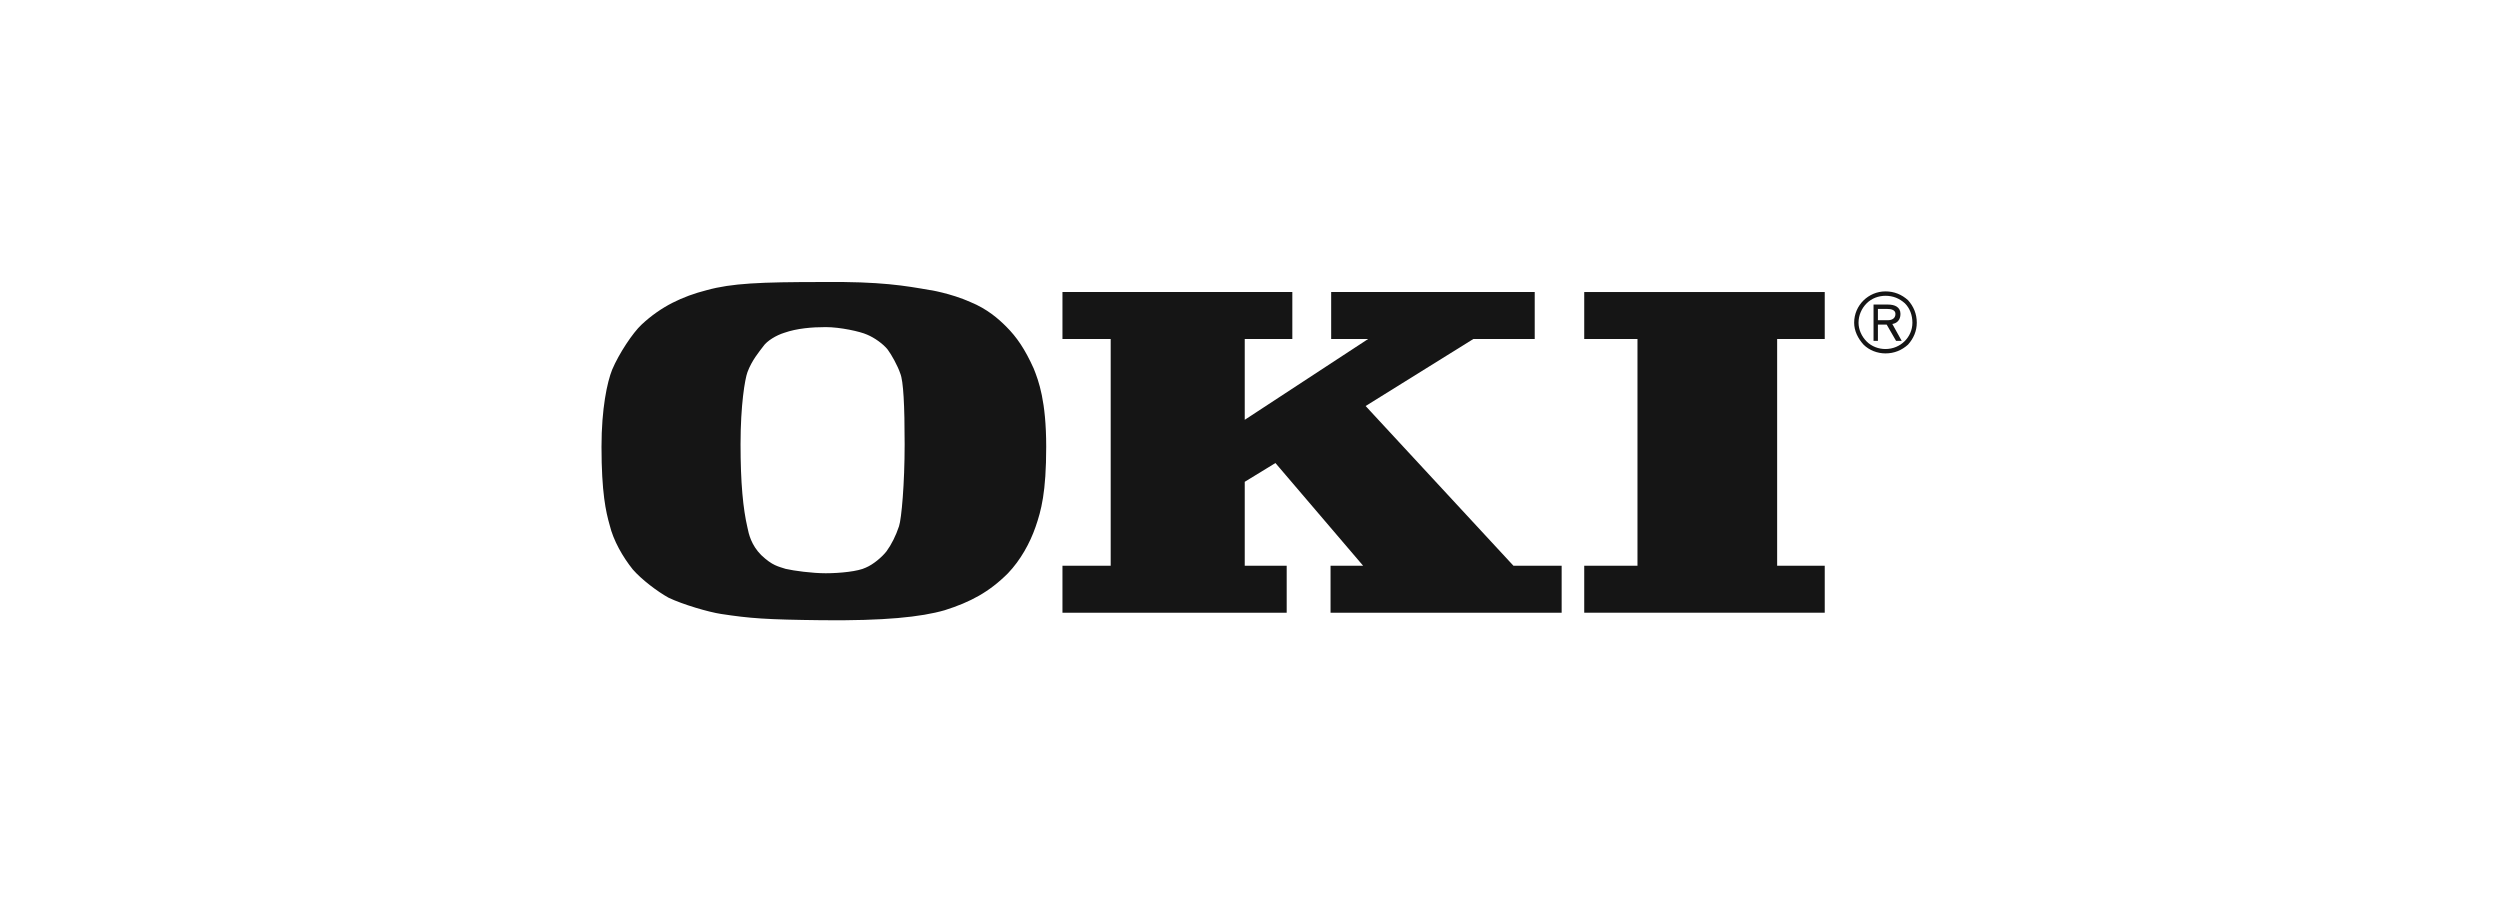
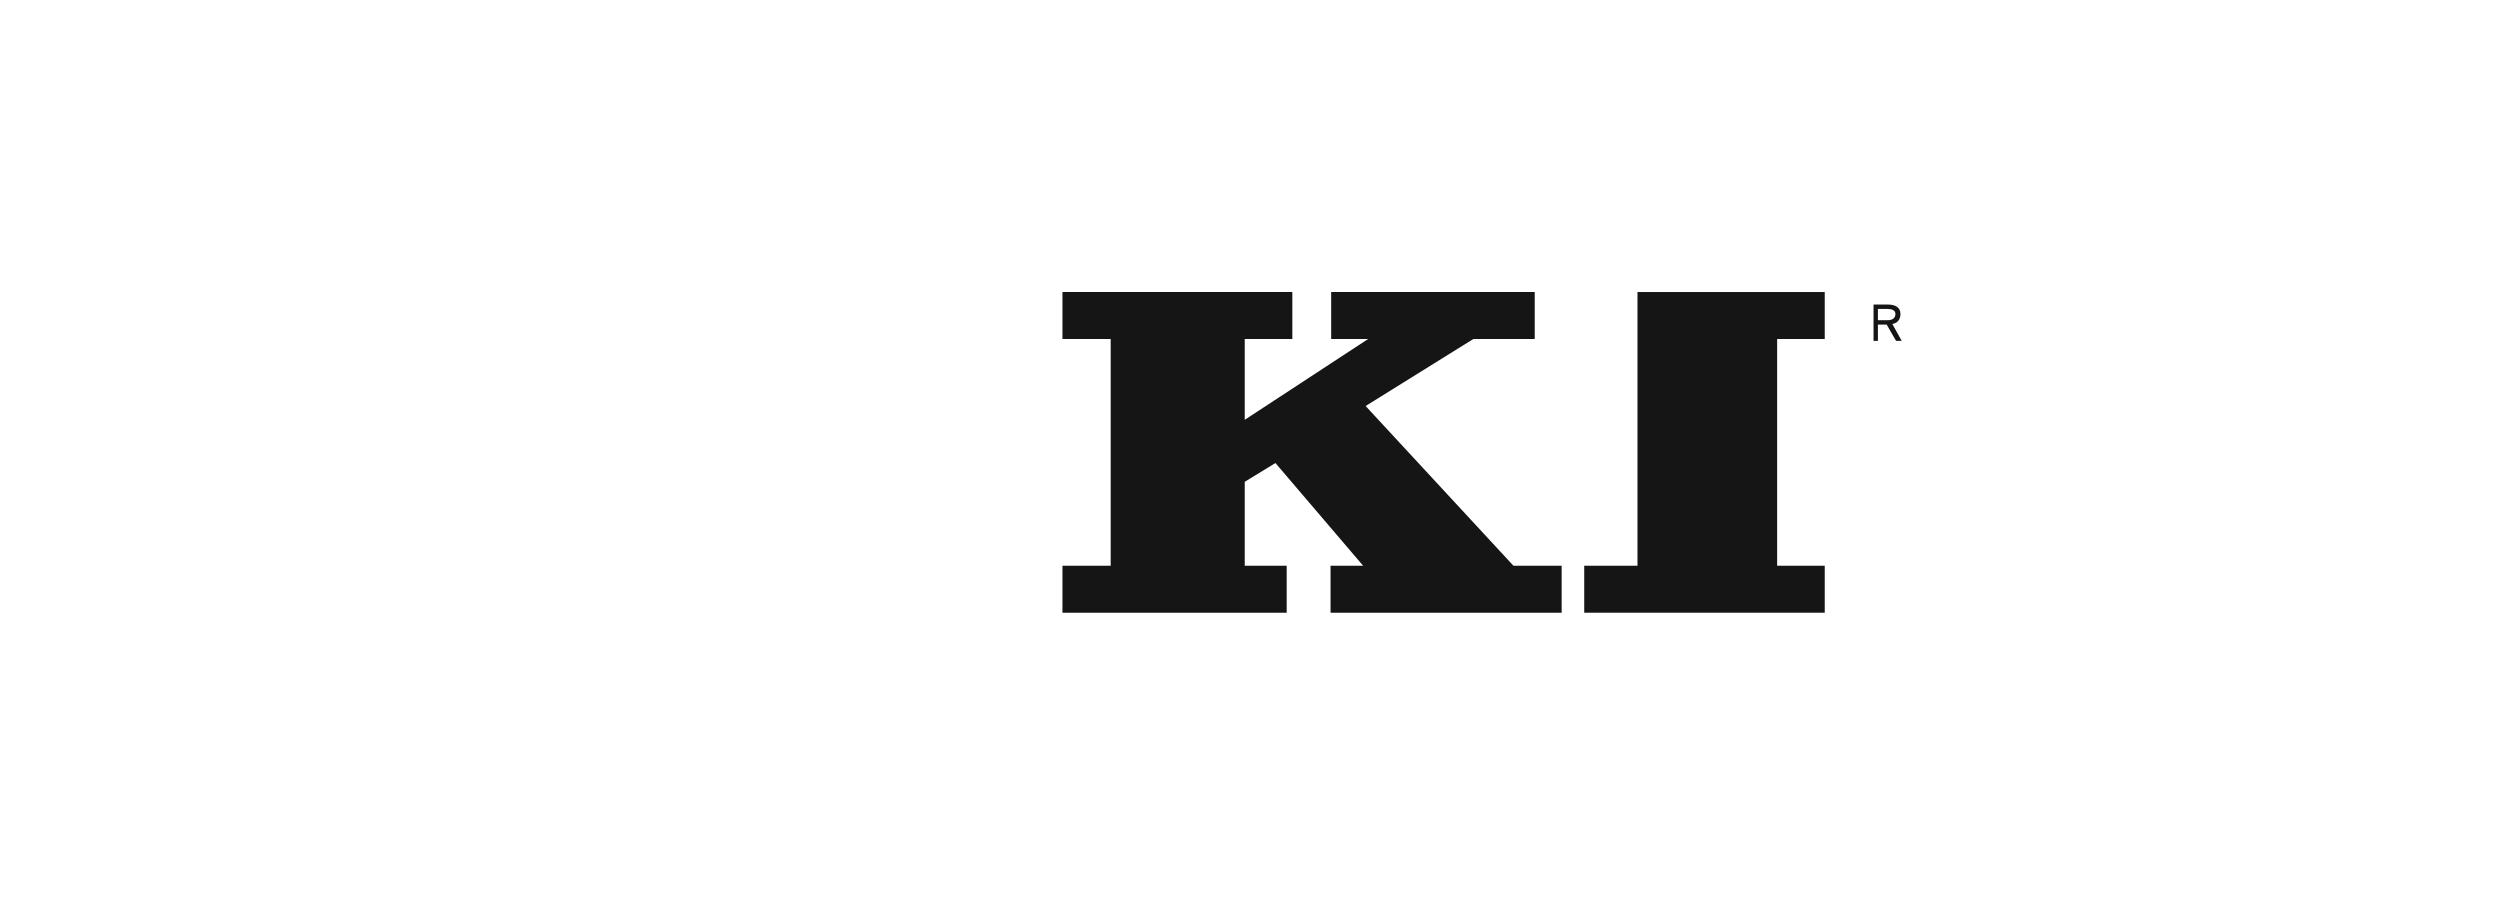
<svg xmlns="http://www.w3.org/2000/svg" width="133" height="48" viewBox="0 0 133 48" fill="none">
-   <path d="M51.626 16.069C52.526 16.436 53.125 16.969 53.525 17.369C54.092 17.935 54.525 18.568 54.991 19.601C55.258 20.268 55.658 21.334 55.658 23.767C55.658 26.199 55.391 27.165 55.091 28.032C54.791 28.898 54.292 29.798 53.625 30.497C52.626 31.497 51.626 32.03 50.26 32.463C48.993 32.83 47.028 33.03 43.762 32.996C40.73 32.963 39.897 32.896 38.364 32.663C37.698 32.563 36.332 32.163 35.565 31.797C34.965 31.464 34.132 30.831 33.666 30.297C33.133 29.631 32.633 28.765 32.433 27.932C32.233 27.232 32 26.199 32 23.767C32 21.734 32.3 20.334 32.566 19.668C32.933 18.802 33.666 17.702 34.132 17.269C35.166 16.302 36.298 15.769 37.598 15.436C38.931 15.07 40.43 15.003 43.762 15.003C46.861 14.97 48.16 15.203 49.493 15.436C49.36 15.403 50.593 15.603 51.626 16.069ZM47.894 19.868C47.761 19.468 47.428 18.868 47.228 18.602C46.994 18.302 46.528 17.969 46.128 17.802C45.761 17.635 44.695 17.402 43.929 17.402C43.196 17.402 42.396 17.469 41.73 17.702C41.296 17.835 40.797 18.135 40.597 18.435C40.397 18.702 39.997 19.168 39.764 19.801C39.63 20.168 39.397 21.534 39.397 23.633C39.397 25.699 39.531 27.065 39.764 28.065C39.83 28.398 39.964 28.998 40.497 29.531C41.097 30.098 41.396 30.131 41.796 30.264C42.229 30.364 43.196 30.497 43.929 30.497C44.695 30.497 45.662 30.397 46.061 30.197C46.461 30.031 46.928 29.631 47.161 29.331C47.428 28.965 47.661 28.498 47.827 27.998C47.961 27.598 48.127 25.733 48.127 23.633C48.127 21.567 48.061 20.268 47.894 19.868Z" fill="#151515" />
  <path d="M66.22 30.097V25.632L67.853 24.633L72.518 30.097H70.785V32.596H83.08V30.097H80.515L72.651 21.6L78.382 18.035H81.647V15.536H70.818V18.035H72.784L66.22 22.334V18.035H68.752V15.536H56.523V18.035H59.089V30.097H56.523V32.596H68.452V30.097H66.22Z" fill="#151515" />
-   <path d="M94.544 30.097V18.035H97.076V15.536H84.281V18.035H87.114V30.097H84.281V32.596H97.076V30.097H94.544Z" fill="#151515" />
+   <path d="M94.544 30.097V18.035H97.076V15.536H84.281H87.114V30.097H84.281V32.596H97.076V30.097H94.544Z" fill="#151515" />
  <path d="M100.671 17.235C100.905 17.202 101.105 17.035 101.105 16.702C101.105 16.336 100.805 16.202 100.438 16.202L99.672 16.202V18.135H99.905V17.269H100.372L100.871 18.135H101.171L100.671 17.235ZM100.838 16.702C100.838 16.969 100.605 17.035 100.438 17.035H99.905V16.436H100.405C100.572 16.436 100.838 16.469 100.838 16.702Z" fill="#151515" />
-   <path d="M101.506 15.969C101.173 15.669 100.773 15.502 100.307 15.502C99.407 15.502 98.641 16.236 98.641 17.169C98.641 17.602 98.841 18.002 99.141 18.335C99.441 18.634 99.874 18.801 100.307 18.801C100.773 18.801 101.173 18.635 101.506 18.335C101.806 18.002 101.973 17.602 101.973 17.169C101.973 16.702 101.806 16.302 101.506 15.969ZM100.307 18.568C99.94 18.568 99.574 18.435 99.307 18.168C99.04 17.902 98.874 17.535 98.874 17.169C98.874 16.769 99.04 16.402 99.307 16.136C99.574 15.869 99.94 15.736 100.307 15.736C100.707 15.736 101.04 15.869 101.34 16.136C101.606 16.402 101.74 16.769 101.74 17.169C101.74 17.935 101.107 18.568 100.307 18.568Z" fill="#151515" />
</svg>